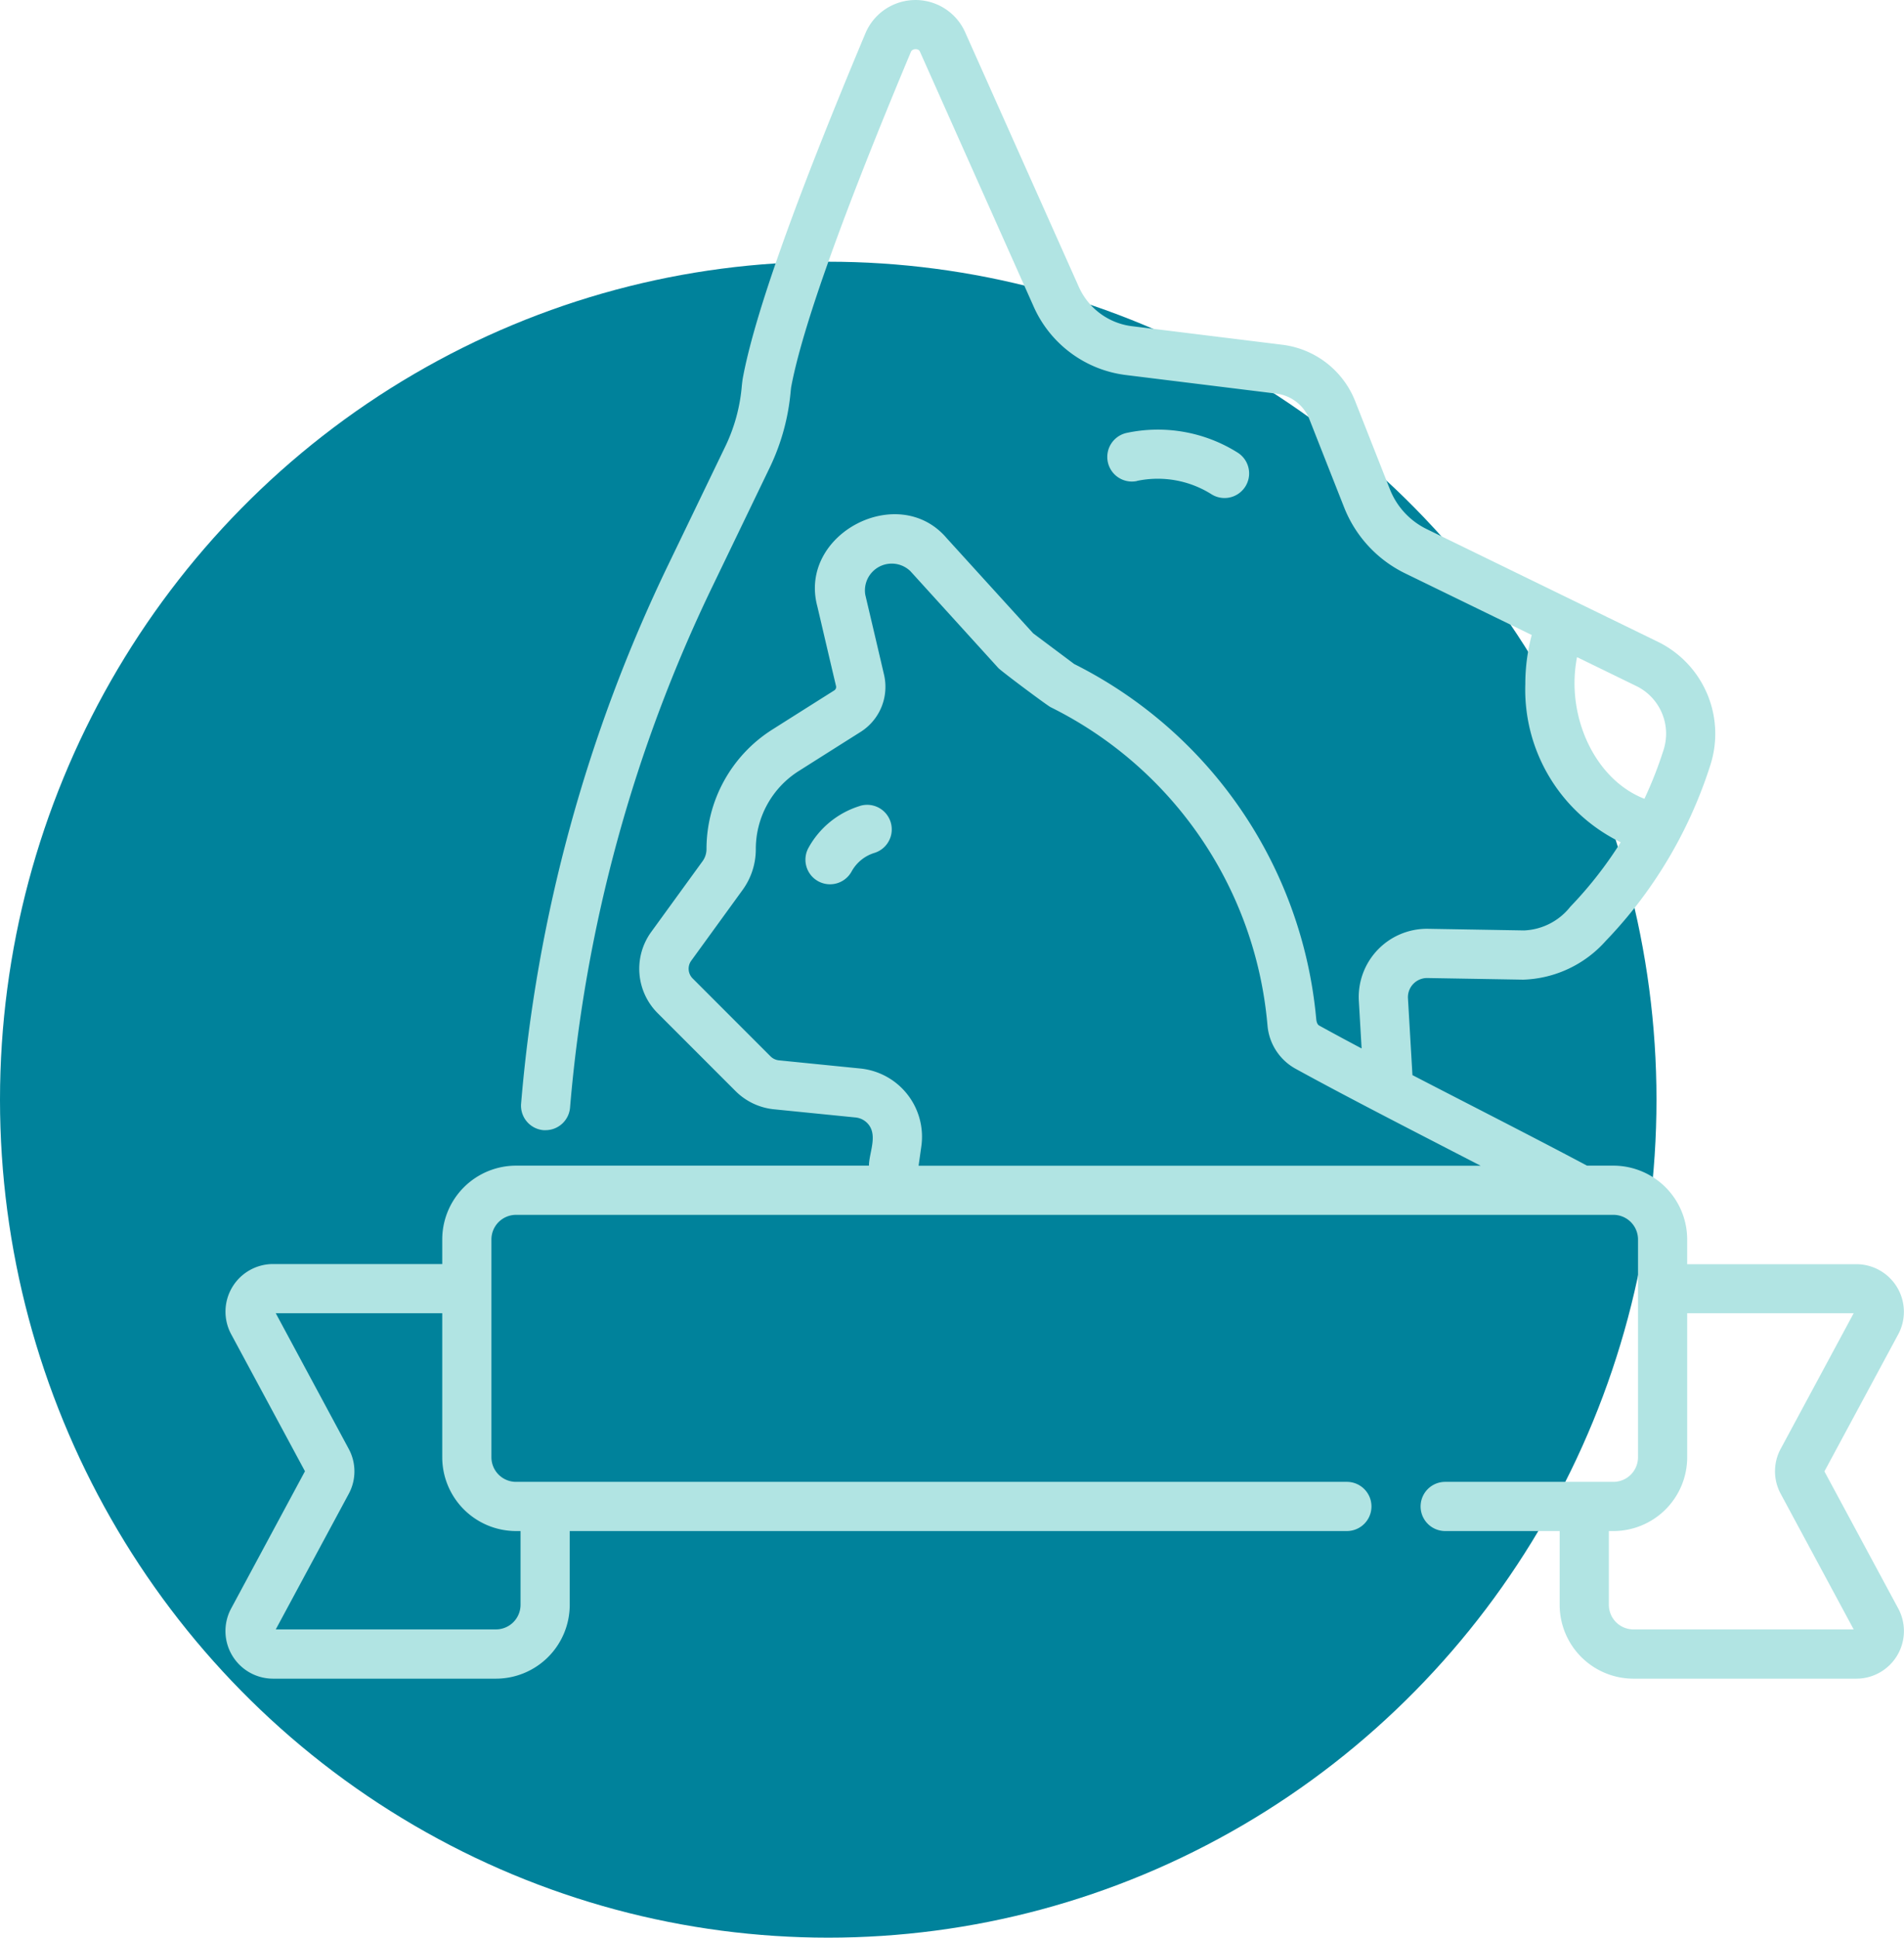
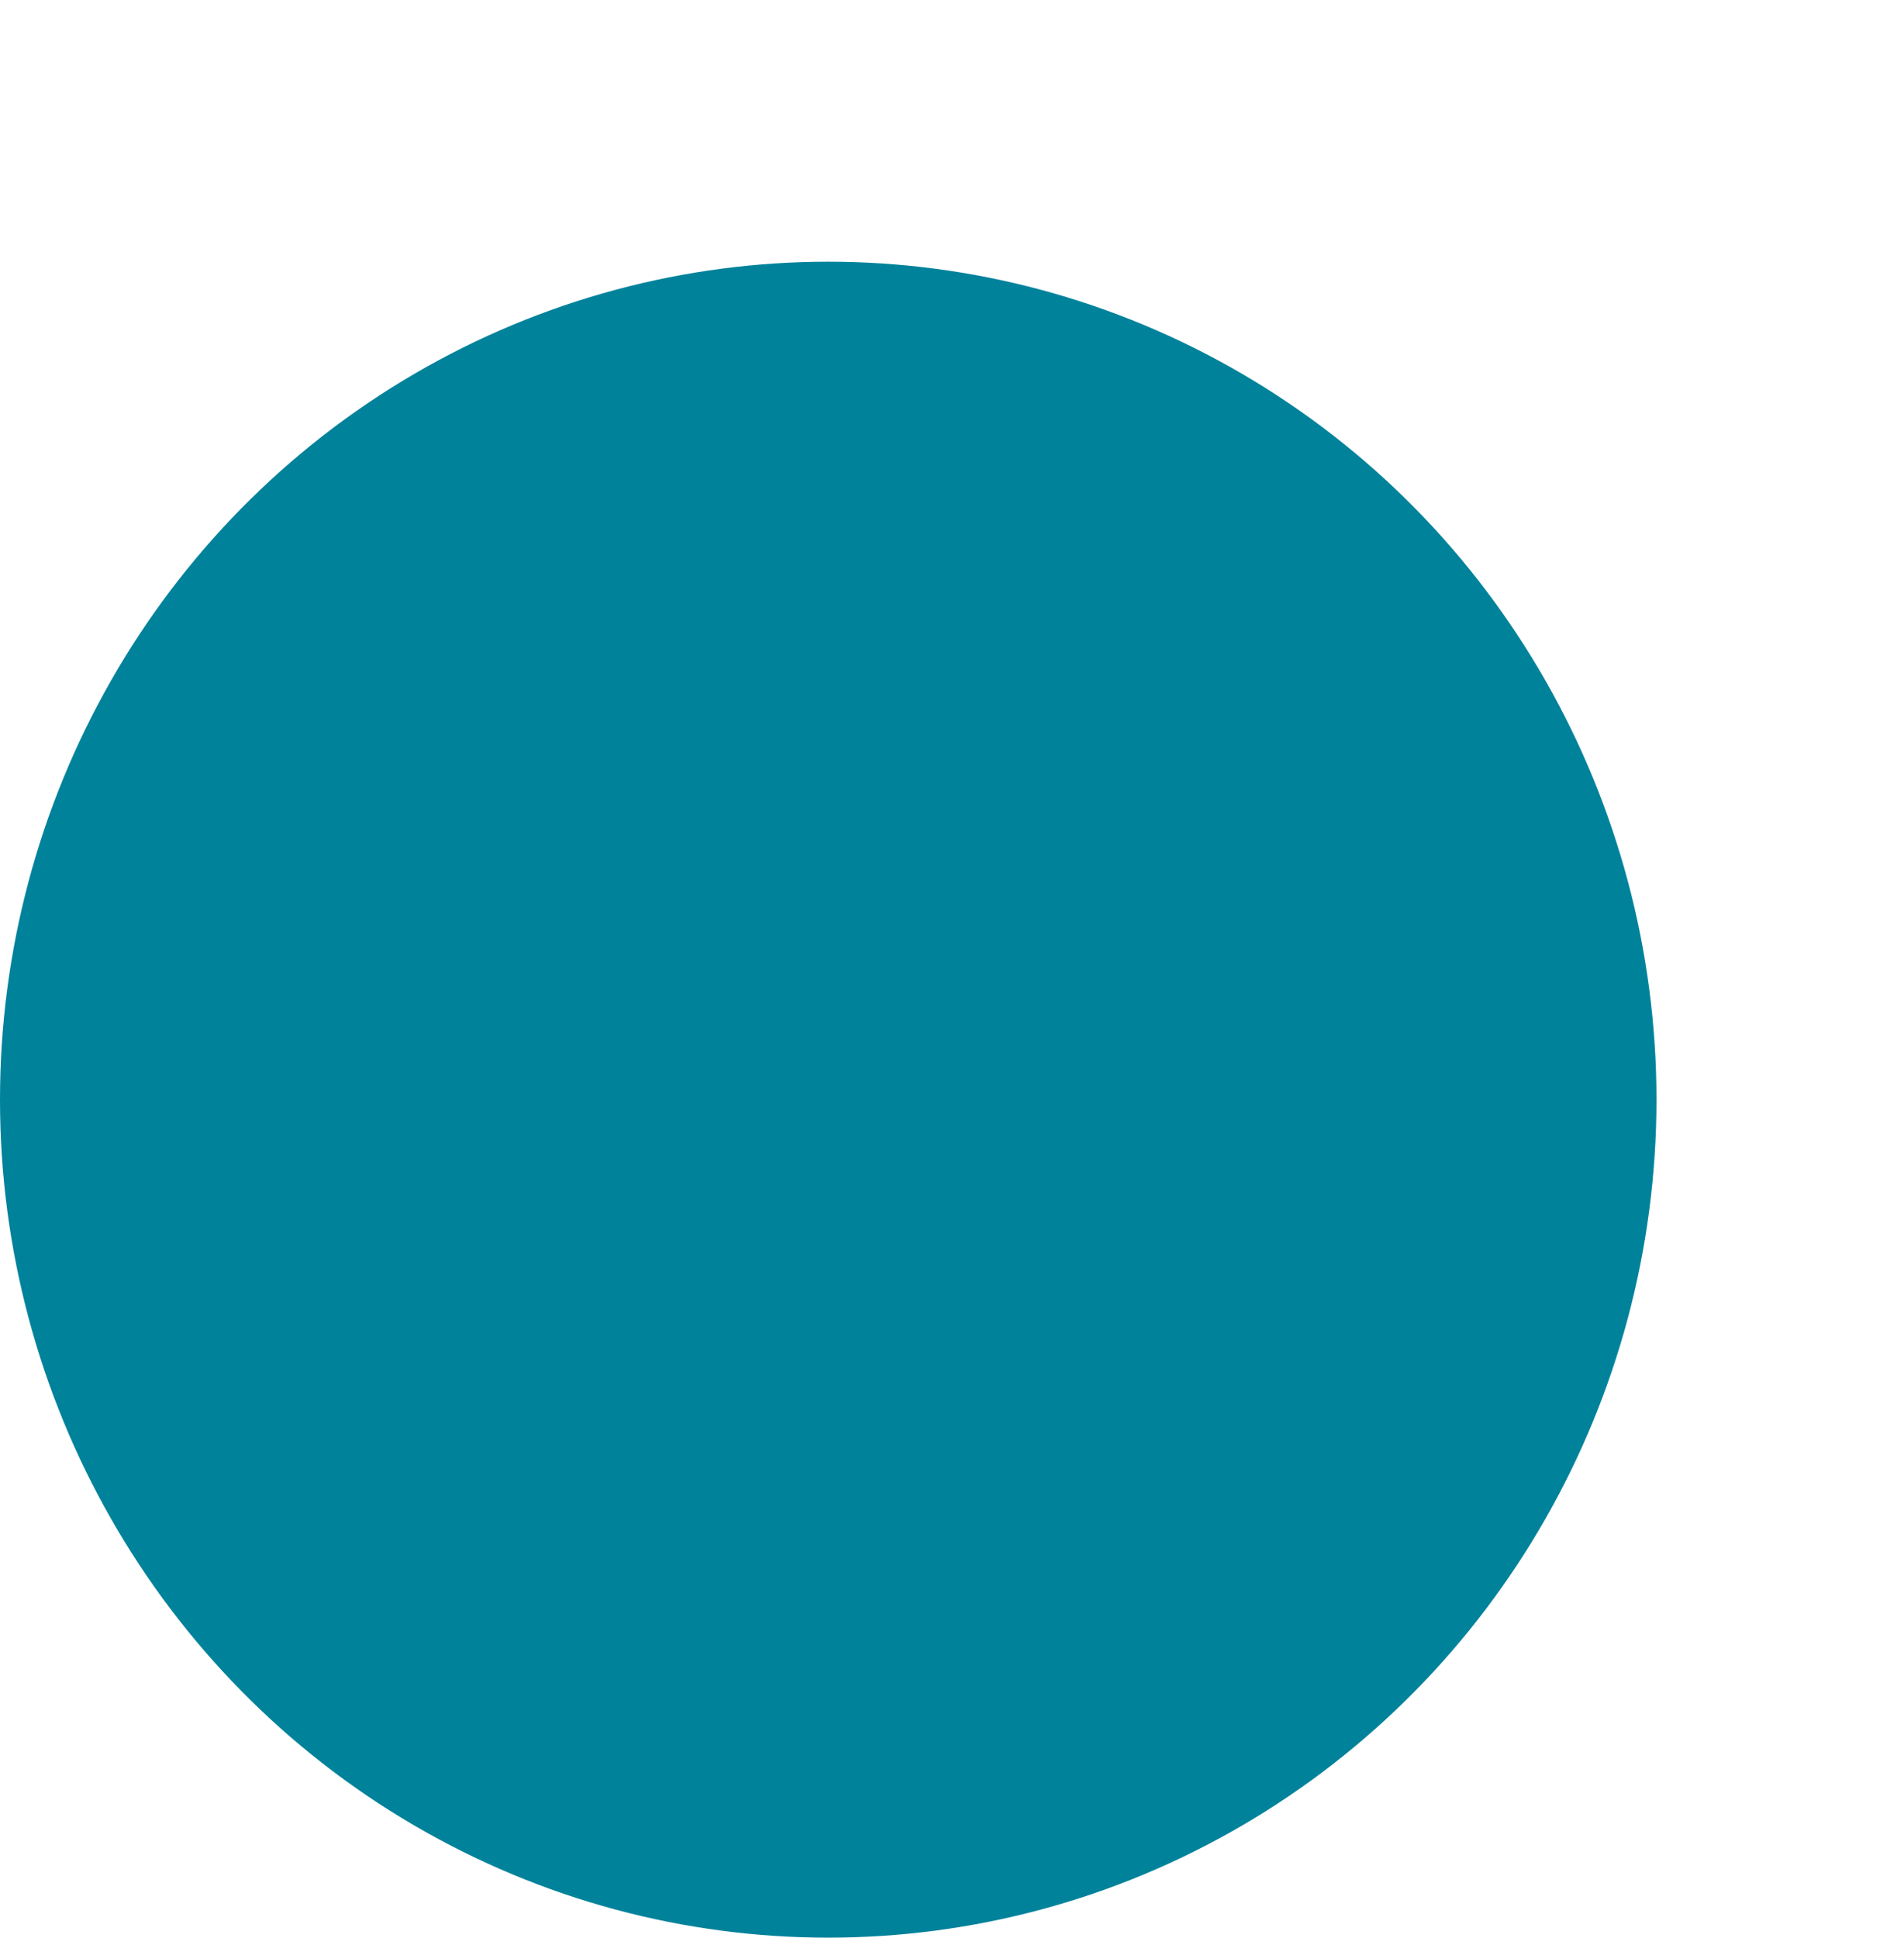
<svg xmlns="http://www.w3.org/2000/svg" width="100" height="101.742" viewBox="0 0 100 101.742">
  <g id="Group_2520" data-name="Group 2520" transform="translate(-915 -1592.258)">
    <ellipse id="Ellipse_10" data-name="Ellipse 10" cx="43.5" cy="44" rx="43.5" ry="44" transform="translate(915 1606)" fill="#00829b" />
    <g id="_003-pet-shop" data-name="003-pet-shop" transform="translate(926.839 1592.201)">
-       <path id="Path_423" data-name="Path 423" d="M47.876,25.309a5.29,5.29,0,0,1,3.912.7,1.291,1.291,0,0,0,1.374-2.187,7.872,7.872,0,0,0-5.821-1.035,1.291,1.291,0,1,0,.535,2.527ZM87.859,84.517l-3.878-7.2,3.878-7.2a2.5,2.5,0,0,0-2.2-3.68H76.773V65.137A3.878,3.878,0,0,0,72.9,61.263H71.514c-2.9-1.542-6.172-3.2-9.17-4.754l-.236-4.04a1.007,1.007,0,0,1,1.015-1.058l5.044.086A6.056,6.056,0,0,0,72.5,49.459a23.591,23.591,0,0,0,3.828-5.281A23.838,23.838,0,0,0,78,40.2a5.377,5.377,0,0,0-2.754-6.439L63.1,27.843a3.932,3.932,0,0,1-1.942-2.1q-.912-2.311-1.822-4.622a4.734,4.734,0,0,0-3.822-2.961L47.6,17.183a3.528,3.528,0,0,1-2.774-2.053L38.839,1.722a2.854,2.854,0,0,0-5.214.058C29.911,10.629,27.8,16.556,27.176,19.9c-.022.121-.037.254-.055.423a9.054,9.054,0,0,1-.83,3.1l-3.029,6.281A80.5,80.5,0,0,0,15.53,58a1.291,1.291,0,0,0,1.178,1.4c.037,0,.074,0,.11,0A1.292,1.292,0,0,0,18.1,58.217,77.929,77.929,0,0,1,25.589,30.83l3.028-6.281a11.586,11.586,0,0,0,1.071-3.944c.011-.1.018-.179.027-.23.583-3.118,2.7-9.039,6.29-17.6.075-.18.416-.185.475,0l5.982,13.408a6.125,6.125,0,0,0,4.816,3.564l7.918.978a2.152,2.152,0,0,1,1.736,1.346q.909,2.309,1.822,4.622a6.507,6.507,0,0,0,3.213,3.473L68.61,33.4a9.929,9.929,0,0,0-.338,2.576,8.911,8.911,0,0,0,5.01,8.307,20.941,20.941,0,0,1-2.645,3.383,3.268,3.268,0,0,1-2.427,1.246l-5.044-.086a3.584,3.584,0,0,0-3.637,3.793l.145,2.49c-.779-.413-1.526-.815-2.223-1.2-.122-.067-.15-.232-.163-.373A23.2,23.2,0,0,0,44.579,34.923l-2.155-1.612-4.539-4.993c-2.53-2.98-7.805-.225-6.8,3.565l.179.762q.4,1.717.806,3.435a.213.213,0,0,1-.093.229q-1.626,1.026-3.247,2.052a7.425,7.425,0,0,0-3.463,6.279,1.088,1.088,0,0,1-.206.636l-2.693,3.709a3.293,3.293,0,0,0,.34,4.277L26.8,57.355a3.323,3.323,0,0,0,2.006.948l4.28.429a1,1,0,0,1,.7.382c.47.6.013,1.507.013,2.149H15.262a3.878,3.878,0,0,0-3.874,3.874v1.292H2.5a2.5,2.5,0,0,0-2.2,3.68l3.878,7.2L.3,84.517A2.5,2.5,0,0,0,2.5,88.2H14.21a3.878,3.878,0,0,0,3.874-3.874V80.449H58.9a1.291,1.291,0,1,0,0-2.583H15.262a1.293,1.293,0,0,1-1.291-1.291V65.137a1.293,1.293,0,0,1,1.291-1.291H72.9a1.293,1.293,0,0,1,1.291,1.291V76.575A1.293,1.293,0,0,1,72.9,77.866H64.064a1.291,1.291,0,1,0,0,2.583h6.012v3.874A3.878,3.878,0,0,0,73.951,88.2h11.71a2.5,2.5,0,0,0,2.2-3.68ZM70.989,34.562l3.124,1.523a2.783,2.783,0,0,1,1.423,3.339A21.233,21.233,0,0,1,74.528,42C71.9,40.981,70.384,37.617,70.989,34.562ZM15.262,80.449H15.5v3.874a1.293,1.293,0,0,1-1.291,1.291H2.644L6.475,78.5a2.481,2.481,0,0,0,0-2.368L2.644,69.011h8.744v7.564a3.878,3.878,0,0,0,3.874,3.874ZM36.407,61.262l.144-1.02a3.6,3.6,0,0,0-3.2-4.08l-4.279-.429a.729.729,0,0,1-.44-.207l-4.09-4.091a.721.721,0,0,1-.075-.935l2.69-3.706a3.638,3.638,0,0,0,.7-2.155,4.843,4.843,0,0,1,2.26-4.1q1.621-1.027,3.246-2.052a2.8,2.8,0,0,0,1.229-3q-.4-1.719-.806-3.437l-.179-.761a1.408,1.408,0,0,1,2.371-1.239L40.6,35.139c.228.221,2.454,1.884,2.73,2.045a20.62,20.62,0,0,1,11.39,16.6l.013.135a2.869,2.869,0,0,0,1.48,2.26c2.39,1.314,5.336,2.83,8.184,4.3l1.532.789H36.407ZM73.951,85.615a1.293,1.293,0,0,1-1.291-1.291V80.449H72.9a3.878,3.878,0,0,0,3.874-3.874V69.011h8.744l-3.831,7.117a2.481,2.481,0,0,0,0,2.368l3.832,7.119ZM33.322,42.377a4.639,4.639,0,0,0-2.7,2.2,1.291,1.291,0,1,0,2.265,1.241,2.057,2.057,0,0,1,1.2-.977,1.291,1.291,0,1,0-.763-2.467Z" transform="translate(0 0)" fill="#b1e4e3" />
-     </g>
+       </g>
  </g>
</svg>